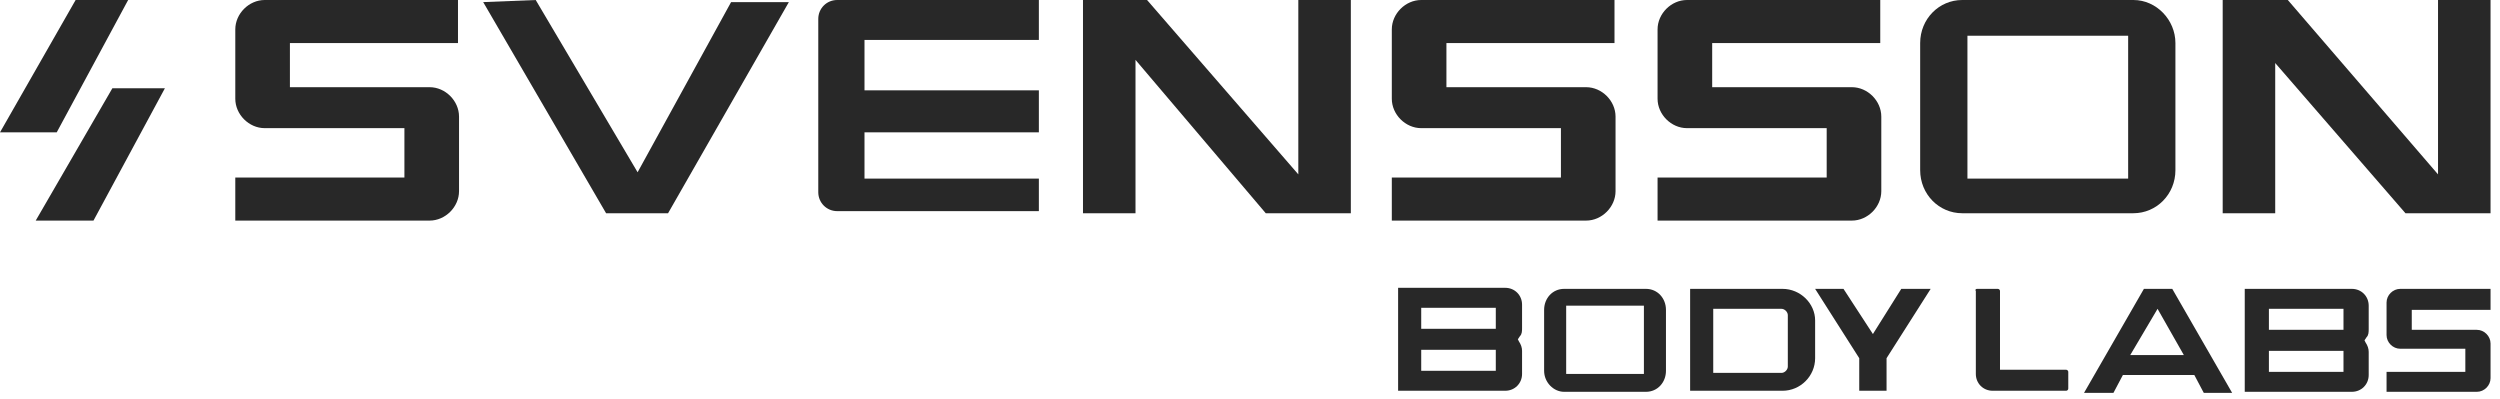
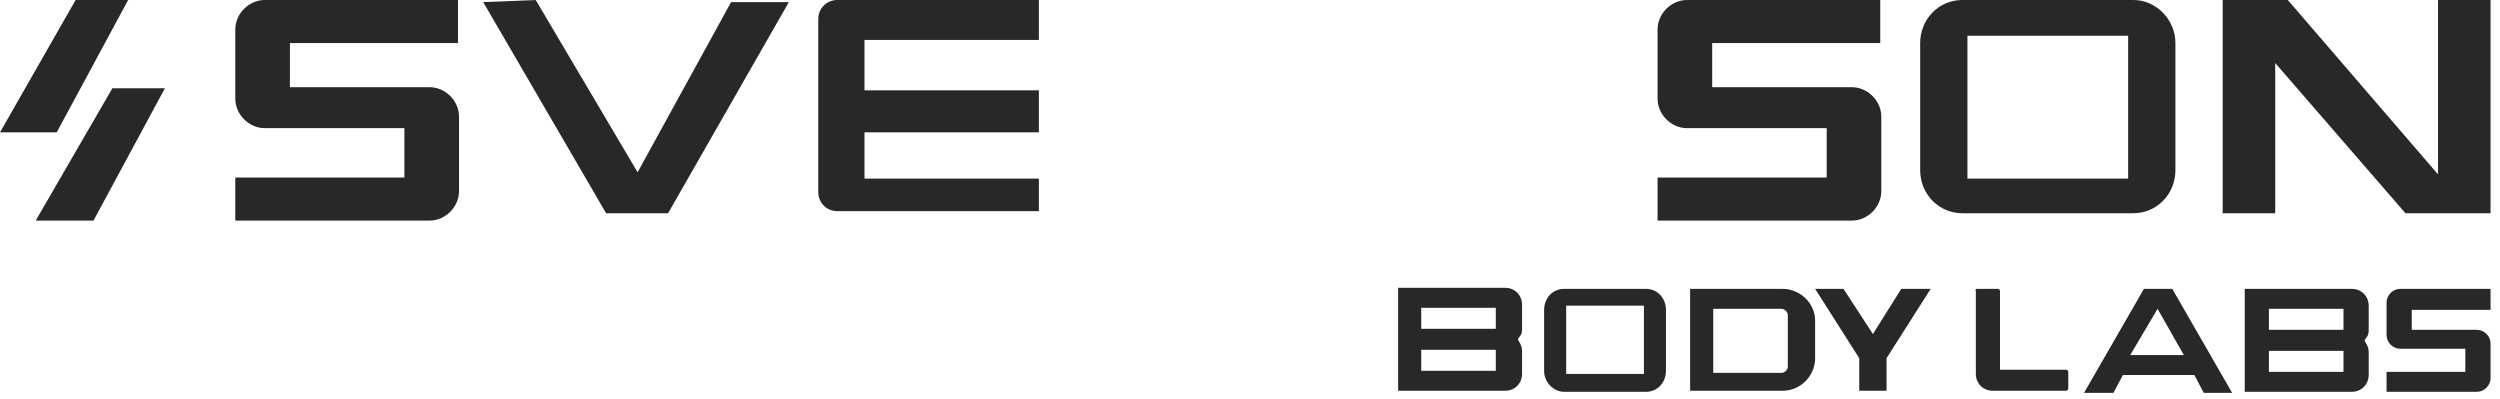
<svg xmlns="http://www.w3.org/2000/svg" version="1.1" id="Слой_1" x="0px" y="0px" viewBox="0 0 238 38" style="enable-background:new 0 0 238 38;" xml:space="preserve">
  <style type="text/css">
	.st0{fill:#282828;}
</style>
  <path class="st0" d="M7.2,0h5L5.4,12.6H0L7.2,0z" />
  <path class="st0" d="M10.7,8.4h5L8.9,21H3.4L10.7,8.4z" />
  <path class="st0" d="M179,4.1V0h-18.4c-1.5,0-2.8,1.3-2.8,2.8v6.6c0,1.5,1.3,2.8,2.8,2.8h13.3v4.7h-16.1V21h18.5  c1.5,0,2.8-1.3,2.8-2.8v-7.1c0-1.5-1.3-2.8-2.8-2.8H163V4.1H179z" />
-   <path class="st0" d="M153.7,4.1V0h-18.4c-1.5,0-2.8,1.3-2.8,2.8v6.6c0,1.5,1.3,2.8,2.8,2.8h13.3v4.7h-16.1V21H151  c1.5,0,2.8-1.3,2.8-2.8v-7.1c0-1.5-1.3-2.8-2.8-2.8h-13.3V4.1H153.7z" />
  <path class="st0" d="M43.6,4.1V0H25.2c-1.5,0-2.8,1.3-2.8,2.8v6.6c0,1.5,1.3,2.8,2.8,2.8h13.3v4.7H22.4V21h18.5  c1.5,0,2.8-1.3,2.8-2.8v-7.1c0-1.5-1.3-2.8-2.8-2.8H27.6V4.1H43.6z" />
  <path class="st0" d="M46,0.2l11.7,20.1h5.9L75.1,0.2h-5.5l-8.9,16.2L51,0L46,0.2z" />
  <path class="st0" d="M98.9,0v3.8H82.3v4.8h16.6v4H82.3V17h16.6v3.1H79.7c-1,0-1.8-0.8-1.8-1.8V1.8c0-1,0.8-1.8,1.8-1.8H98.9z" />
-   <path class="st0" d="M103.1,20.3V0h6.1l14.4,16.6V0h5v20.3h-8.1L108.1,5.7v14.6H103.1z" />
  <path class="st0" d="M211.6,20.3V0h6.2l14.3,16.6V0h5v20.3H229L216.6,6v14.3H211.6z" />
  <path class="st0" d="M203.1,0h-16.3c-2.2,0-4,1.8-4,4.1v12.1c0,2.3,1.8,4.1,4,4.1h16.3c2.2,0,4-1.8,4-4.1V4.1  C207.1,1.9,205.3,0,203.1,0z M202.6,3.4V17h-15.3V3.4H202.6z" />
  <path class="st0" d="M143.3,27.4h-10.2v9.8h10.2c0.9,0,1.6-0.7,1.6-1.6v-2.2c0-0.3-0.1-0.6-0.3-0.9l-0.1-0.2l0.2-0.3  c0.2-0.2,0.2-0.5,0.2-0.8V29C144.9,28.1,144.2,27.4,143.3,27.4z M142.4,35.3h-7.1v-2h7.1V35.3z M142.4,31.3h-7.1v-2h7.1V31.3z" />
  <path class="st0" d="M223.9,27.5h-10.2v9.8h10.2c0.9,0,1.6-0.7,1.6-1.6v-2.2c0-0.3-0.1-0.6-0.3-0.9l-0.1-0.2l0.2-0.3  c0.2-0.2,0.2-0.5,0.2-0.8v-2.2C225.5,28.2,224.8,27.5,223.9,27.5z M223.1,35.4H216v-2h7.1V35.4z M223.1,31.4H216v-2h7.1V31.4z" />
  <path class="st0" d="M156.7,27.5h-7.8c-1.1,0-1.9,0.9-1.9,2v5.8c0,1.1,0.9,2,1.9,2h7.8c1.1,0,1.9-0.9,1.9-2v-5.8  C158.6,28.4,157.8,27.5,156.7,27.5z M156.5,29.1v6.5h-7.4v-6.5H156.5z" />
  <path class="st0" d="M169.7,27.5h-8.8v9.7h8.8c1.7,0,3.1-1.4,3.1-3.1v-3.6C172.8,28.9,171.4,27.5,169.7,27.5z M169.6,35.5h-6.5v-6.1  h6.5c0.3,0,0.6,0.3,0.6,0.6v4.9C170.2,35.2,169.9,35.5,169.6,35.5z" />
  <path class="st0" d="M172.8,27.5h2.7l2.8,4.3l2.7-4.3h2.8l-4.2,6.6v3.1H177v-3.1L172.8,27.5z" />
  <path class="st0" d="M188.2,27.5h2c0.1,0,0.2,0.1,0.2,0.2v7.5h6.3c0.1,0,0.2,0.1,0.2,0.2V37c0,0.1-0.1,0.2-0.2,0.2h-7  c-0.9,0-1.6-0.7-1.6-1.6v-7.9C188,27.6,188.1,27.5,188.2,27.5z" />
  <path class="st0" d="M206.8,27.5h-2.7l-5.7,9.9h2.8l0.9-1.7h6.8l0.9,1.7h2.7L206.8,27.5z M202.8,33.8l2.6-4.4l2.5,4.4H202.8z" />
  <path class="st0" d="M237.1,29.4v-1.9h-8.6c-0.7,0-1.3,0.6-1.3,1.3v3.1c0,0.7,0.6,1.3,1.3,1.3h6.2v2.2h-7.5v1.9h8.6  c0.7,0,1.3-0.6,1.3-1.3v-3.3c0-0.7-0.6-1.3-1.3-1.3h-6.2v-1.9h7.5V29.4z" />
</svg>